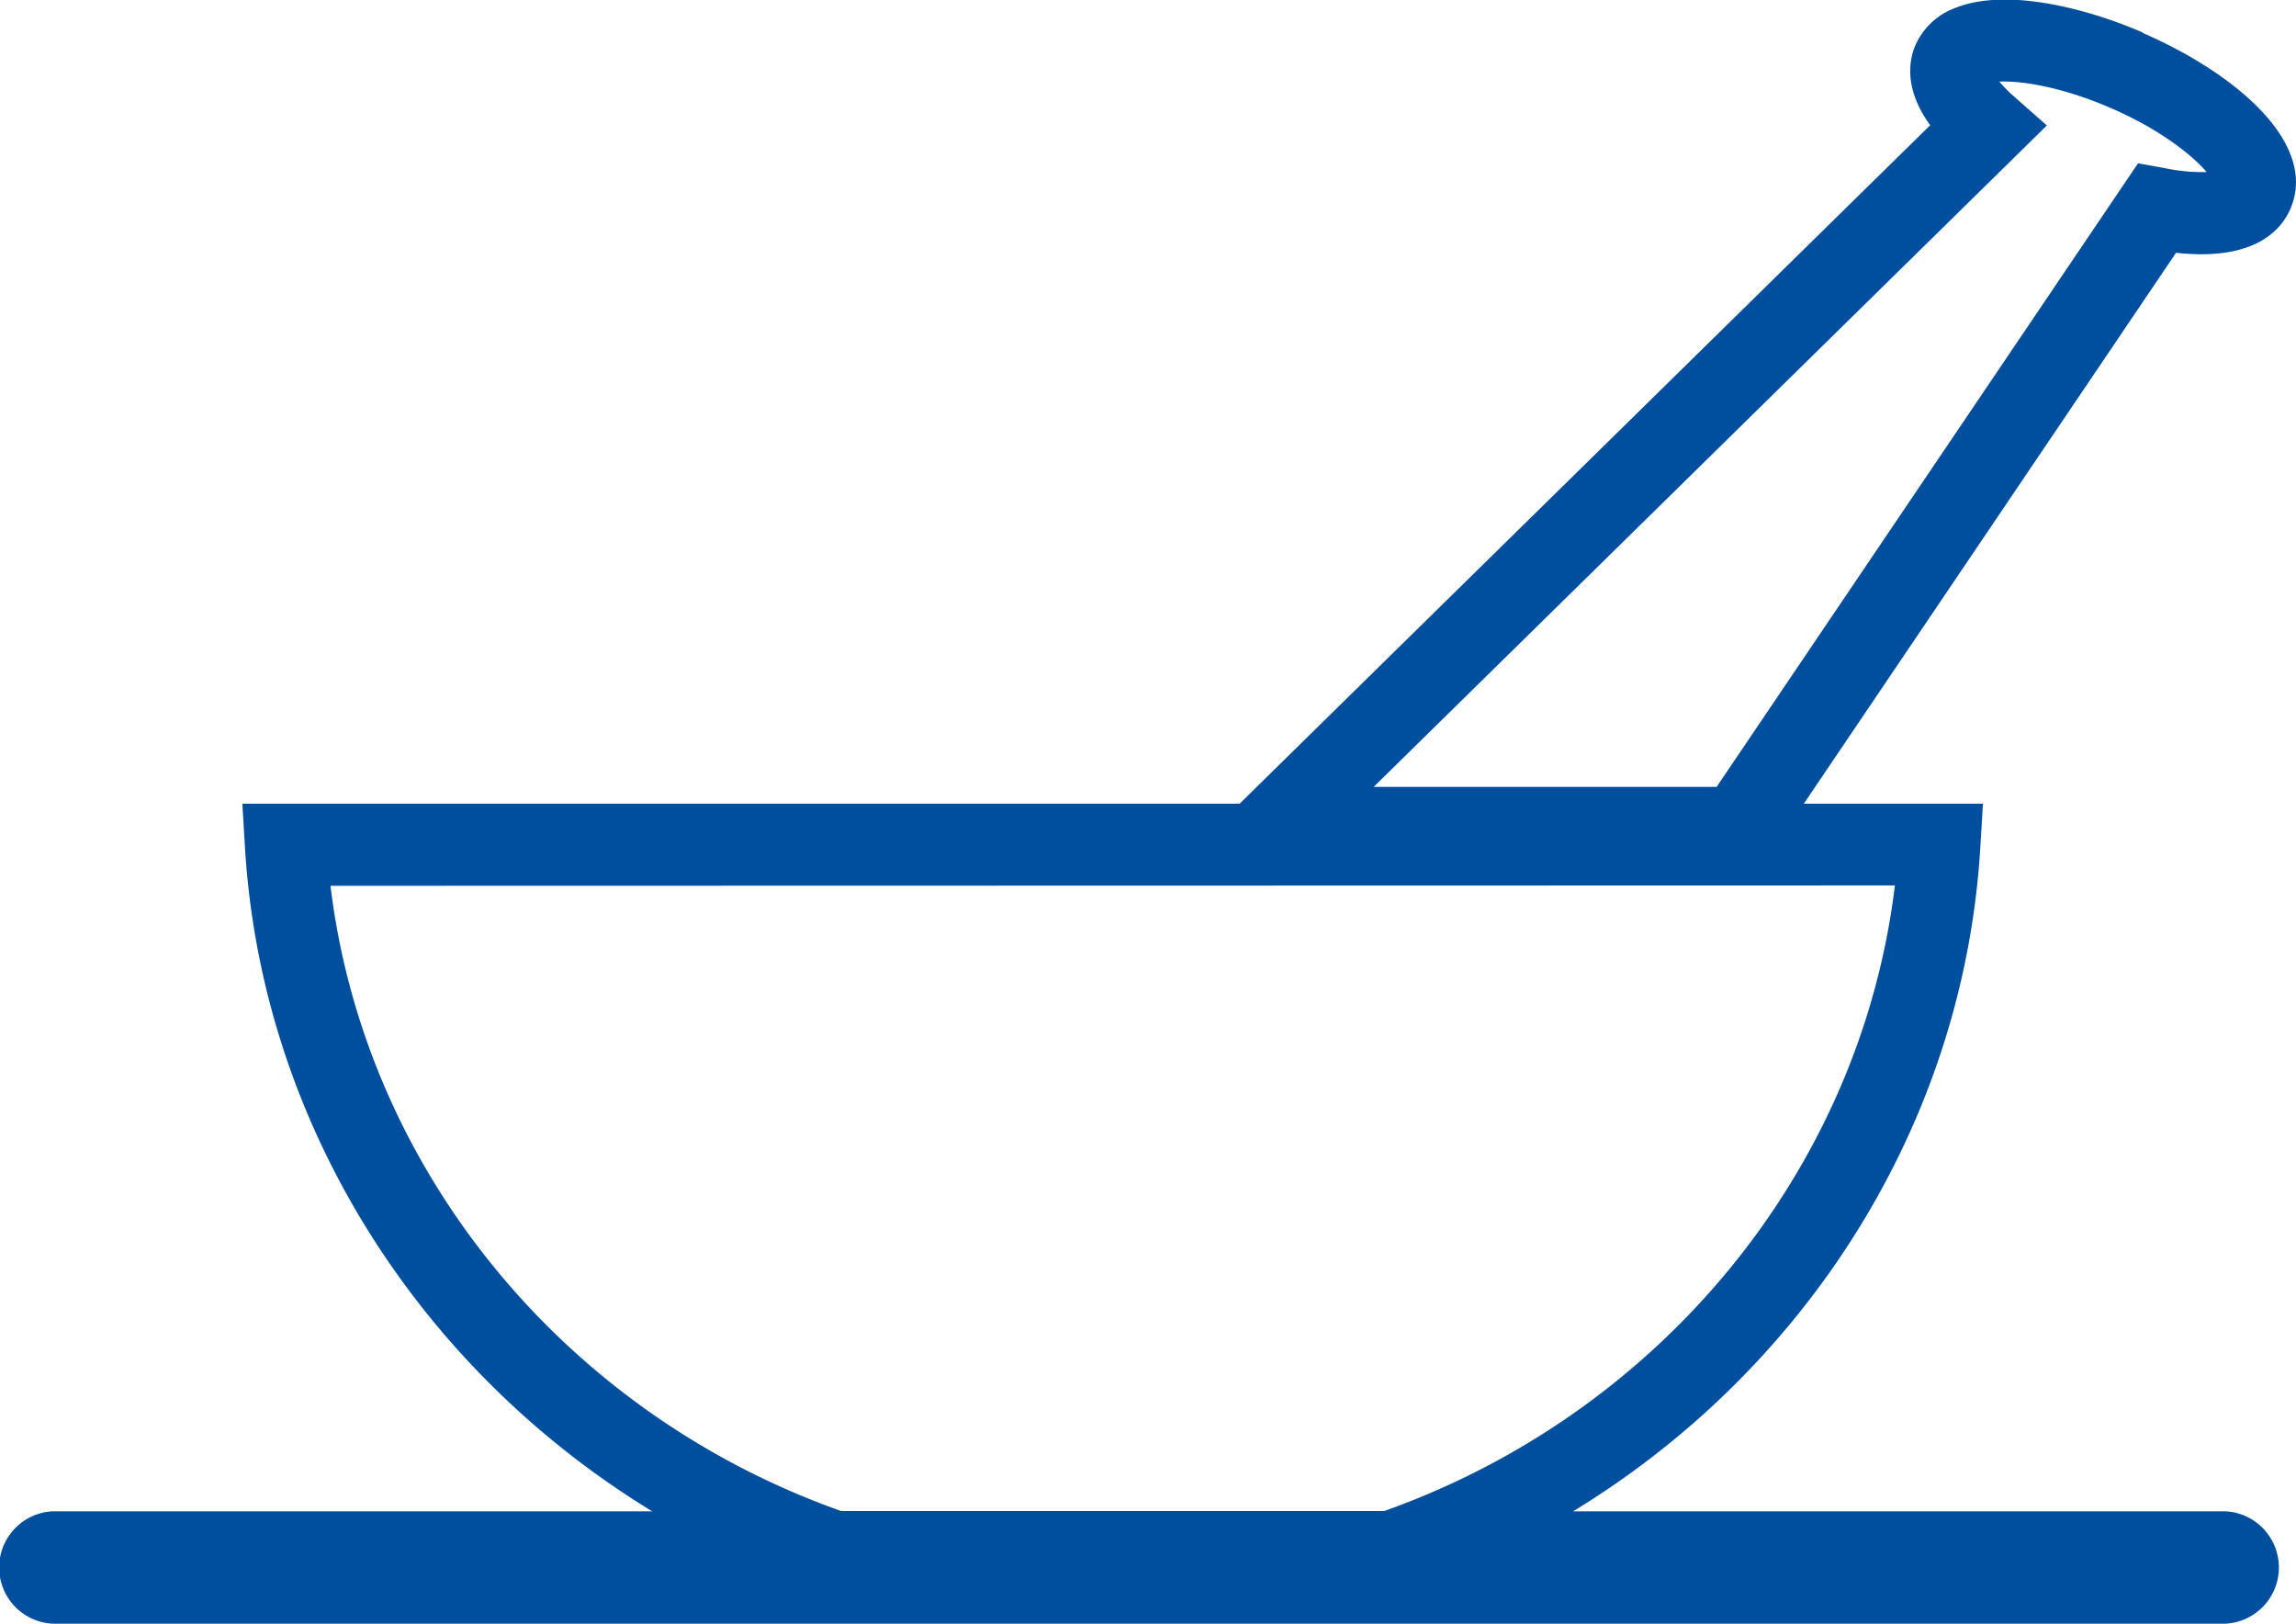
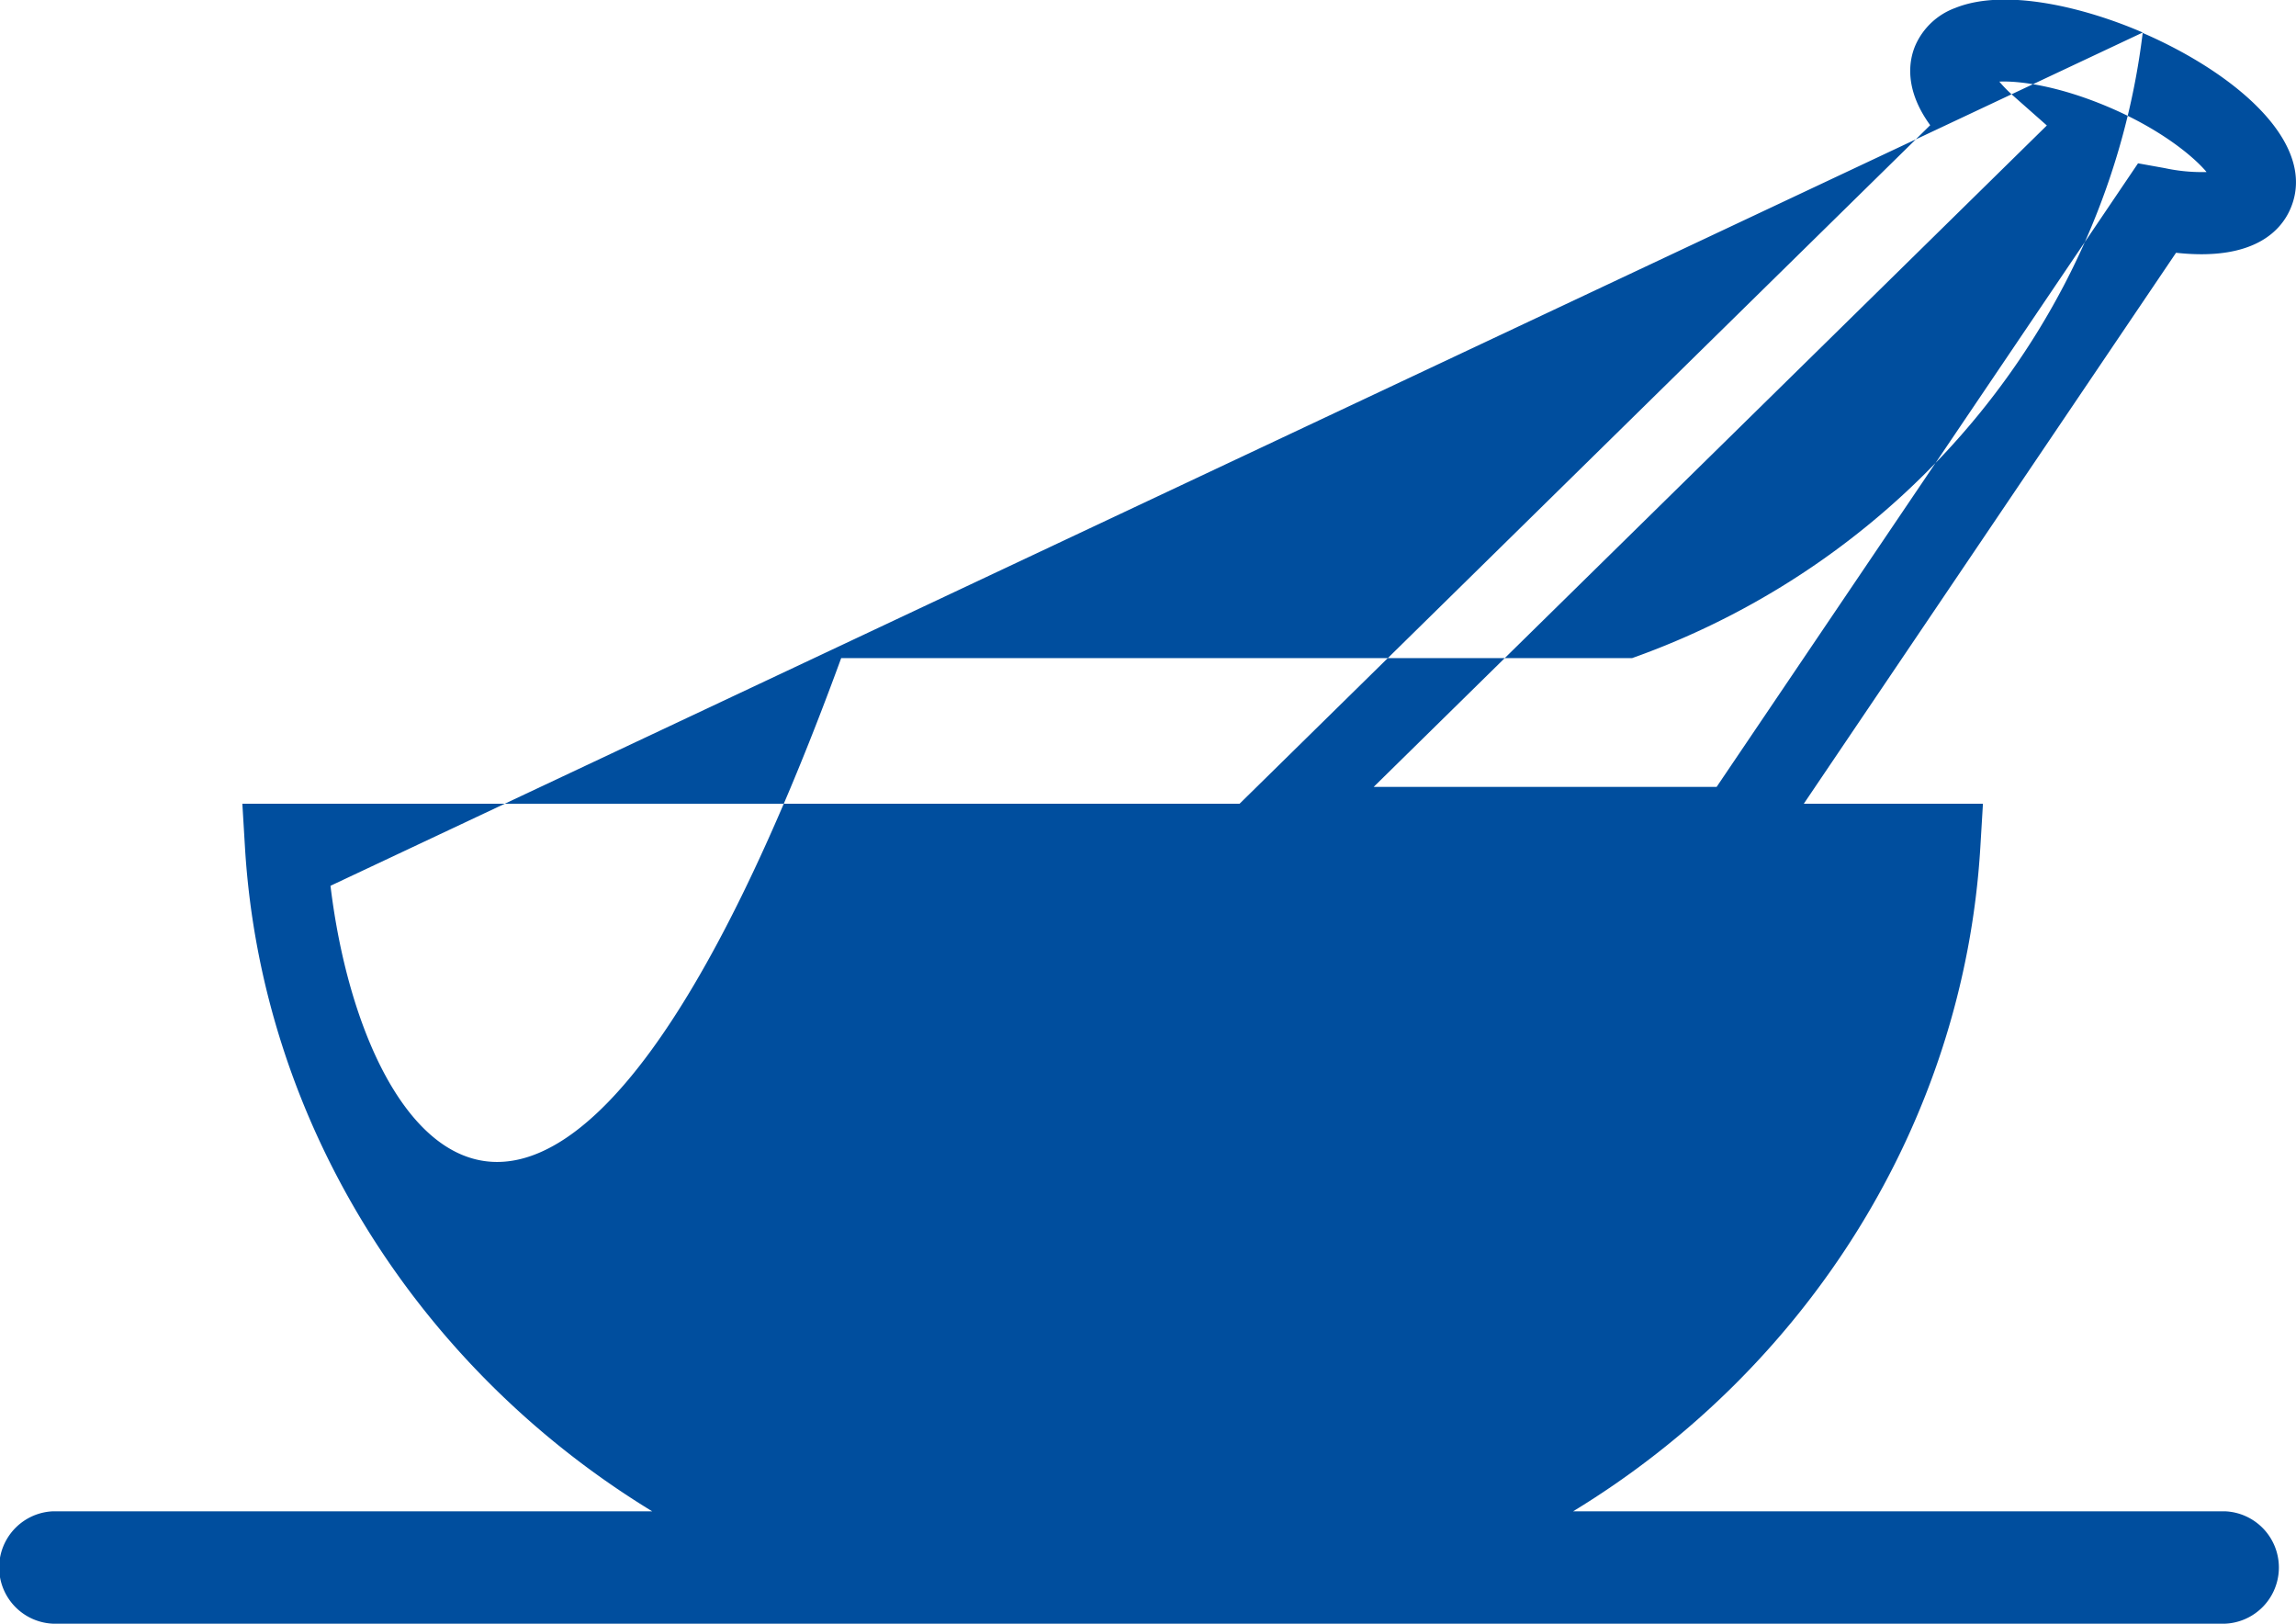
<svg xmlns="http://www.w3.org/2000/svg" id="ICONS" viewBox="0 0 263.37 186.23">
  <defs>
    <style>.cls-1{fill:#004e9e;}</style>
  </defs>
  <title>REZEPTUR</title>
-   <path id="REZEPTUR" class="cls-1" d="M271.88,61h0c-6.64-2.88-15.77-5.13-21.5-2.82a8,8,0,0,0-4.61,4.36c-.73,1.76-1.24,5,1.73,9.09l-79.22,77.82H53.89l.3,5c1.91,31.69,20,59.86,46.71,76.15H32.19a6.45,6.45,0,0,0,0,12.89H281.3a6.45,6.45,0,0,0,0-12.89H206.54c26.76-16.29,44.8-44.46,46.71-76.15l.3-5H233L275.7,86.26c9.09,1,12.14-2.68,13.16-5.14,3.09-7.43-6.3-15.44-17-20.08Zm-28.43,97.82c-3.95,32.66-26.93,60.5-58.58,71.75H122.58C90.92,219.36,67.94,191.52,64,158.86ZM279.22,77a20.26,20.26,0,0,1-4.82-.45L271.34,76,223,147.52H183.66l77.22-75.86-3.77-3.33a15.36,15.36,0,0,1-1.68-1.7c2.43-.11,7,.54,12.72,3s9.5,5.51,11.07,7.39Z" transform="translate(-26.09 -57.27)" />
+   <path id="REZEPTUR" class="cls-1" d="M271.88,61h0c-6.64-2.88-15.77-5.13-21.5-2.82a8,8,0,0,0-4.61,4.36c-.73,1.76-1.24,5,1.73,9.09l-79.22,77.82H53.89l.3,5c1.91,31.69,20,59.86,46.71,76.15H32.19a6.45,6.45,0,0,0,0,12.89H281.3a6.45,6.45,0,0,0,0-12.89H206.54c26.76-16.29,44.8-44.46,46.71-76.15l.3-5H233L275.7,86.26c9.09,1,12.14-2.68,13.16-5.14,3.09-7.43-6.3-15.44-17-20.08Zc-3.95,32.66-26.93,60.5-58.58,71.75H122.58C90.92,219.36,67.94,191.52,64,158.86ZM279.22,77a20.26,20.26,0,0,1-4.82-.45L271.34,76,223,147.52H183.66l77.22-75.86-3.77-3.33a15.36,15.36,0,0,1-1.68-1.7c2.43-.11,7,.54,12.72,3s9.5,5.51,11.07,7.39Z" transform="translate(-26.09 -57.27)" />
</svg>